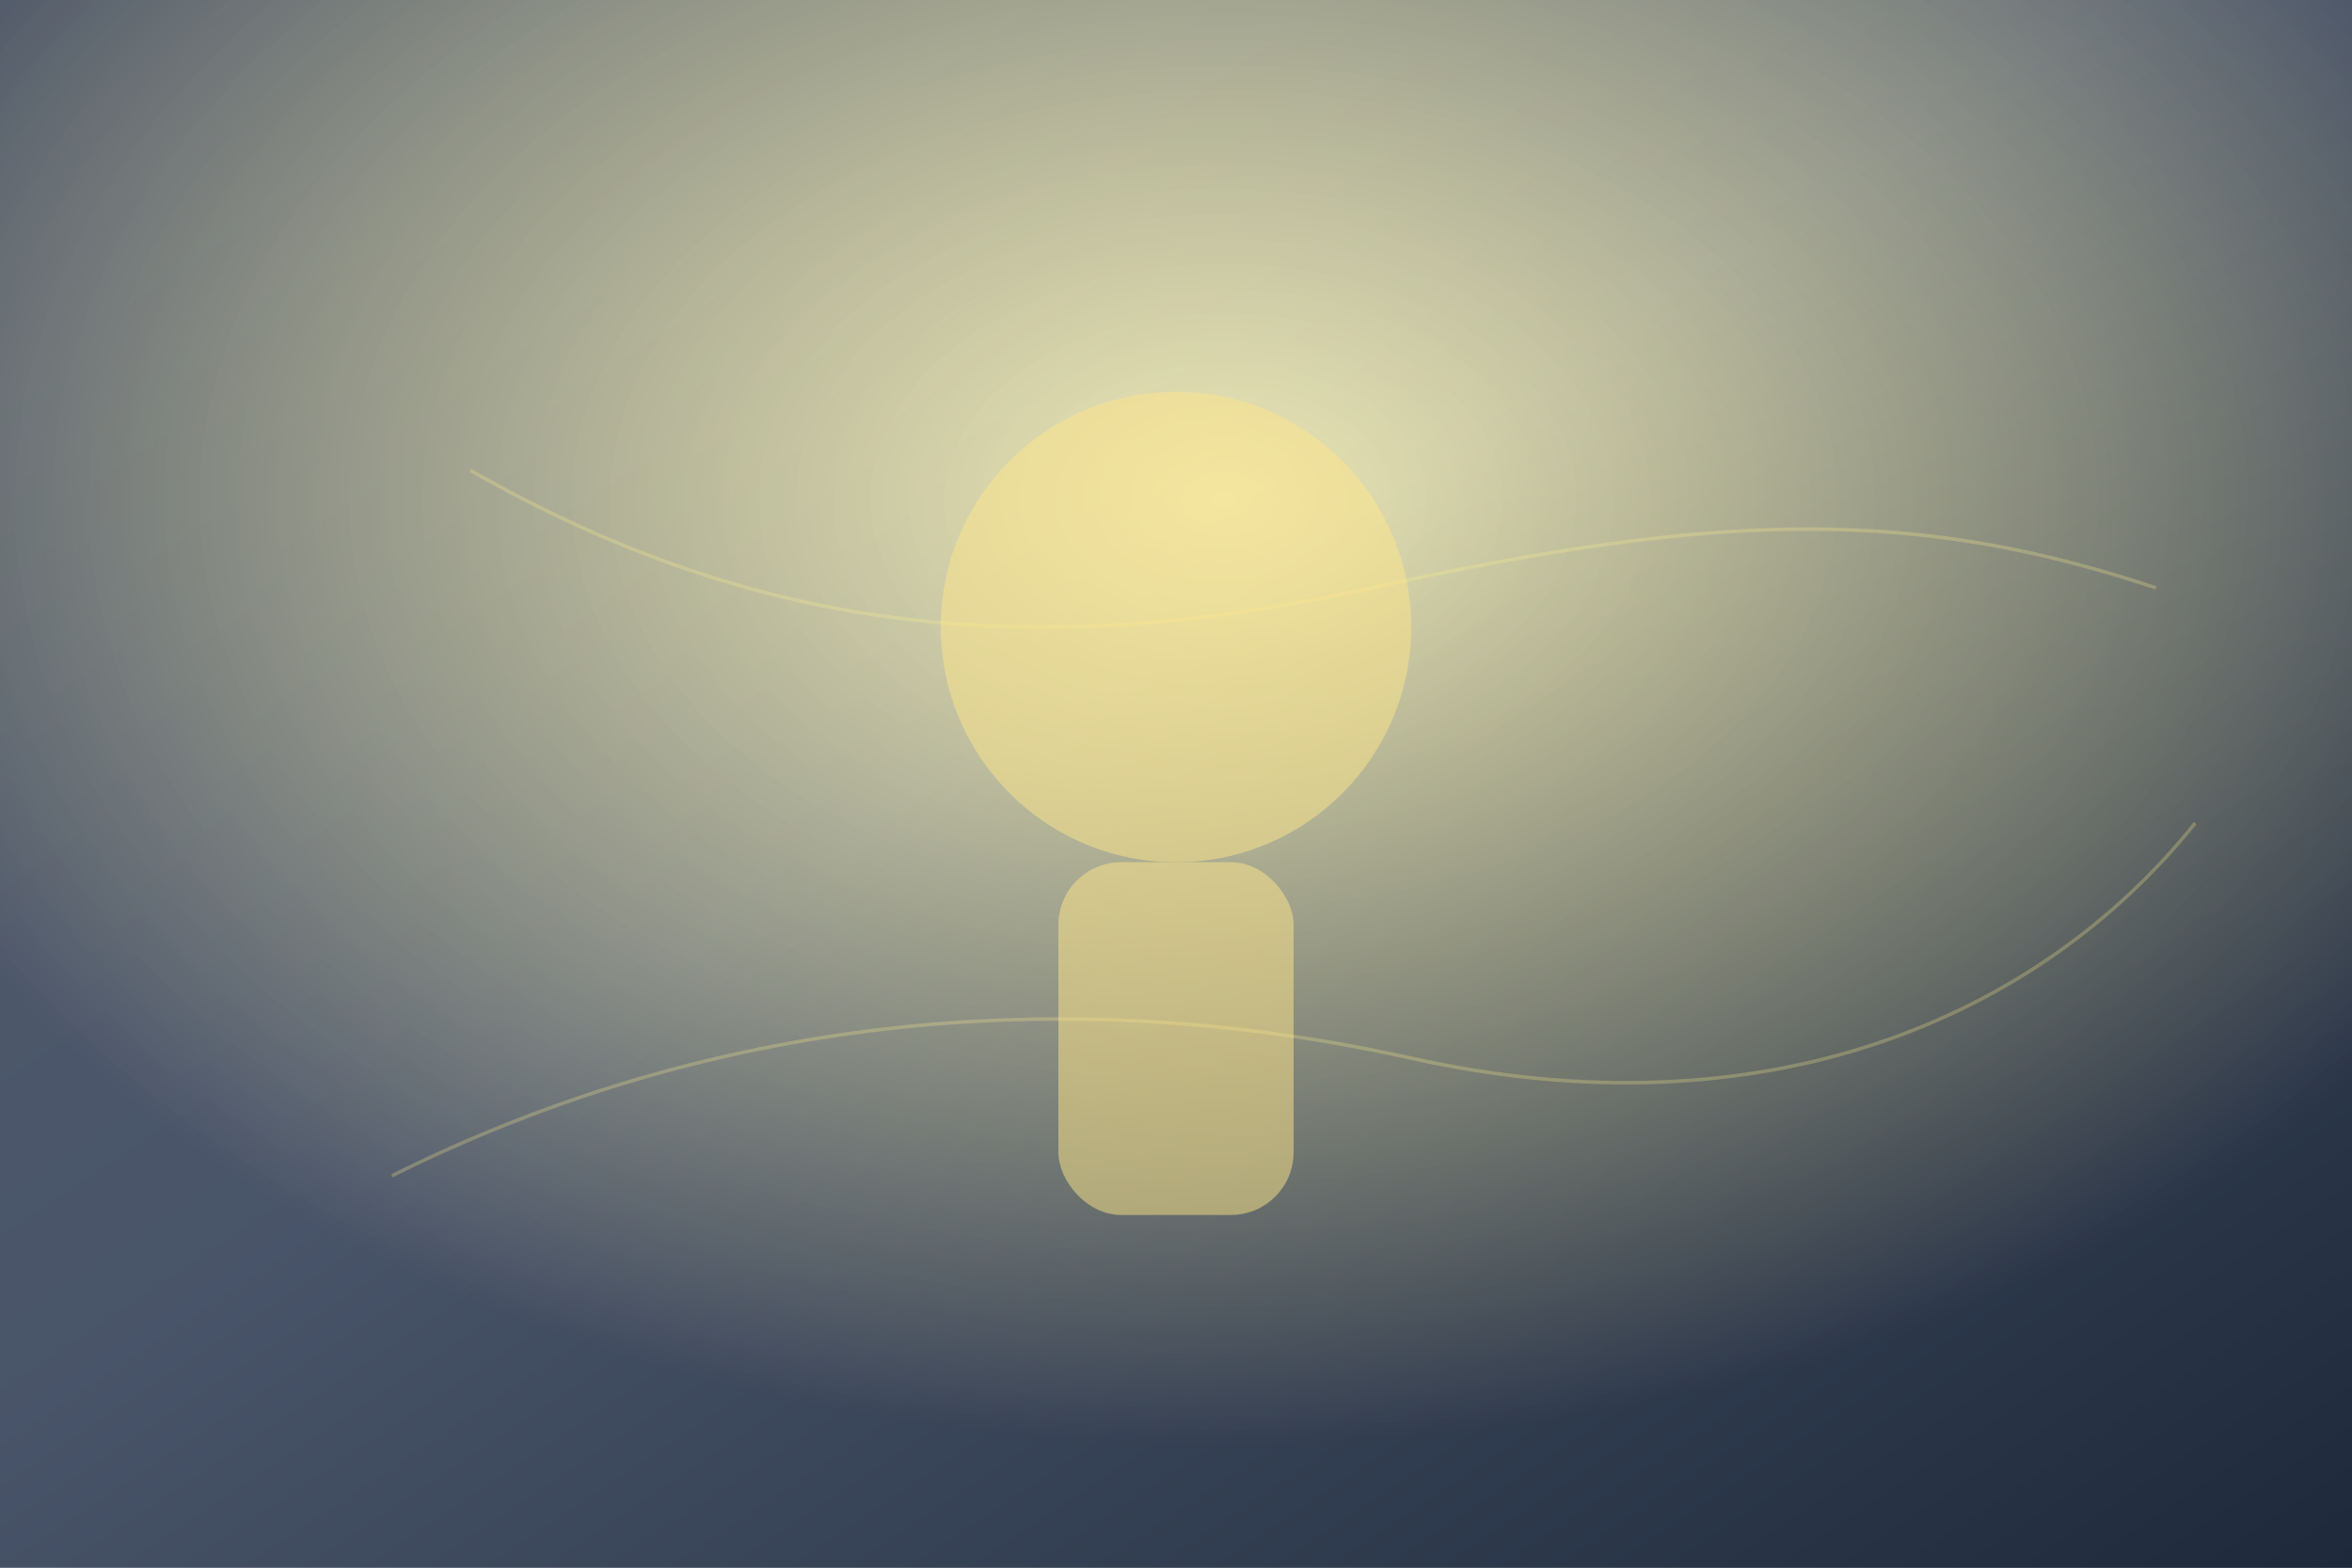
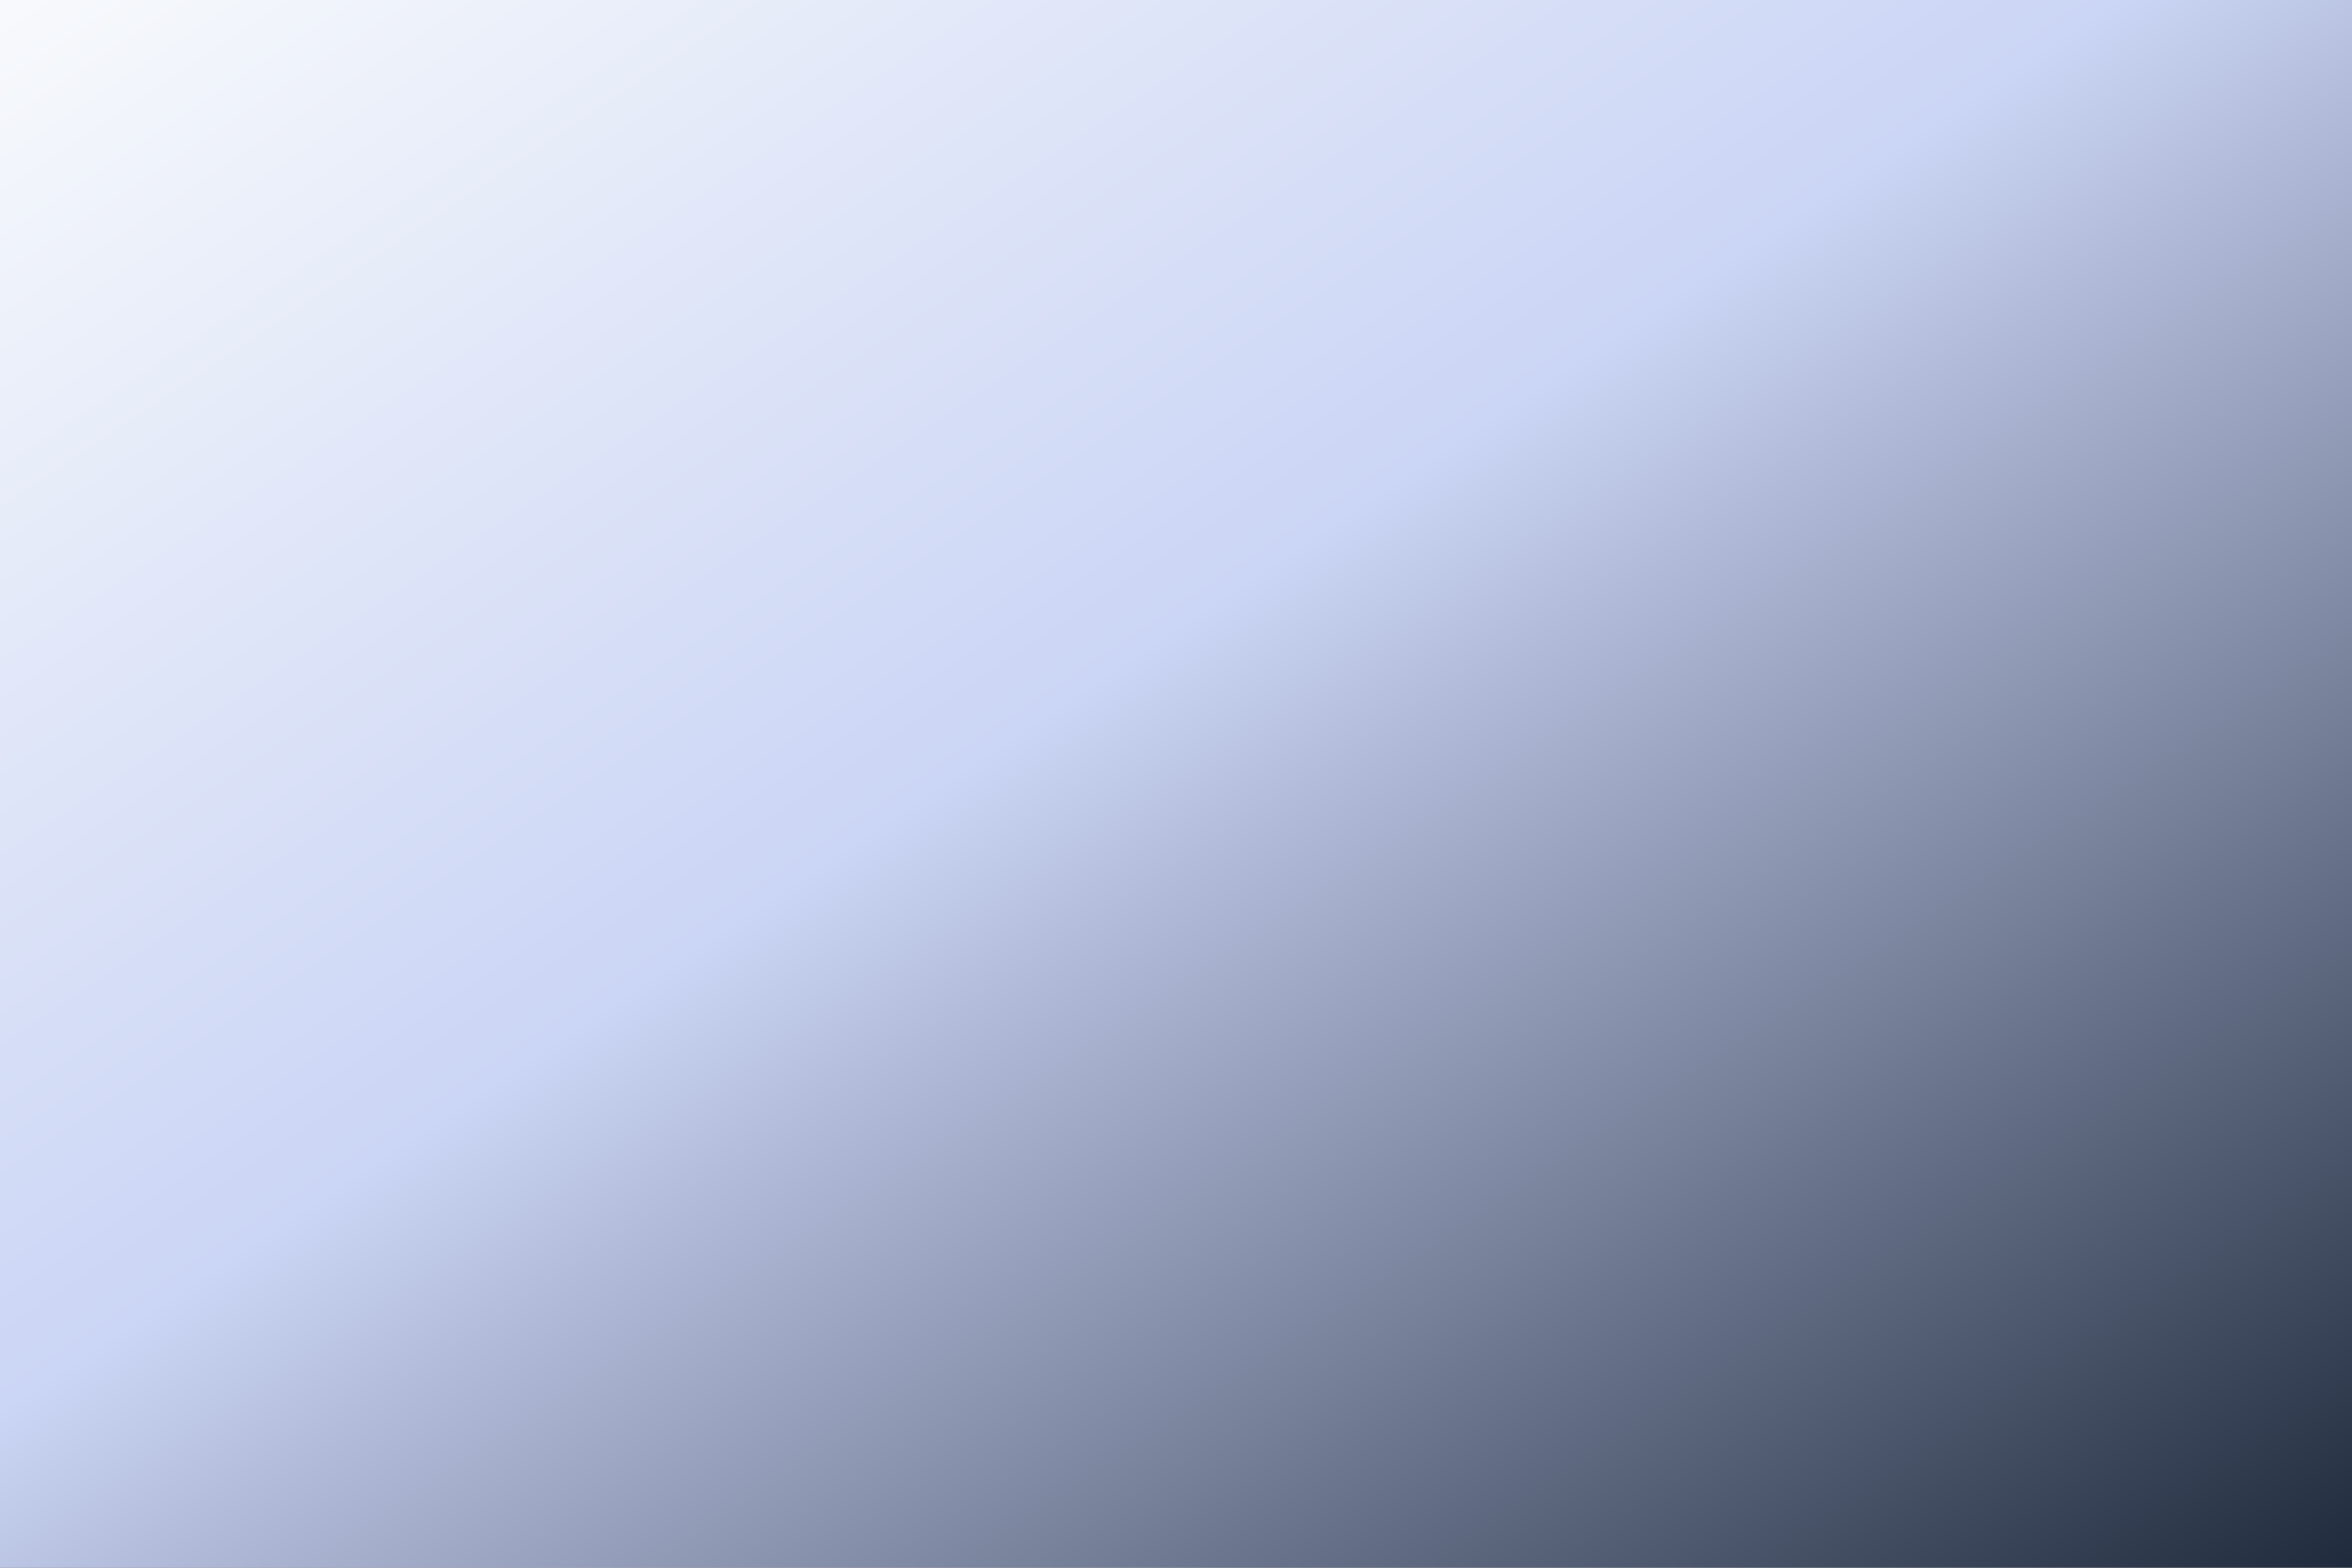
<svg xmlns="http://www.w3.org/2000/svg" width="1200" height="800" viewBox="0 0 1200 800">
  <rect x="0" y="0" width="1200" height="800" fill="#808080" stroke="none" />
  <defs>
    <linearGradient id="eucharisticGradient" x1="0%" y1="0%" x2="100%" y2="100%">
      <stop offset="0%" stop-color="#f8fafc" />
      <stop offset="45%" stop-color="#cbd5f5" />
      <stop offset="100%" stop-color="#1e293b" />
    </linearGradient>
    <radialGradient id="eucharisticGlow" cx="52%" cy="32%" r="60%">
      <stop offset="0%" stop-color="rgba(254, 240, 138, 0.6)" />
      <stop offset="100%" stop-color="rgba(30, 41, 59, 0.75)" />
    </radialGradient>
  </defs>
  <rect width="1200" height="800" fill="url(#eucharisticGradient)" />
-   <rect width="1200" height="800" fill="url(#eucharisticGlow)" />
  <g opacity="0.26" stroke="#fef08a" stroke-width="1.8">
-     <path d="M200 600C360 520 540 500 720 540C900 580 1040 520 1120 420" fill="none" />
-     <path d="M240 240C380 320 520 340 700 300C880 260 980 260 1100 300" fill="none" />
-   </g>
+     </g>
  <g opacity="0.5" fill="#fde68a">
-     <circle cx="600" cy="320" r="120" />
-     <rect x="540" y="440" width="120" height="180" rx="32" />
-   </g>
+     </g>
</svg>